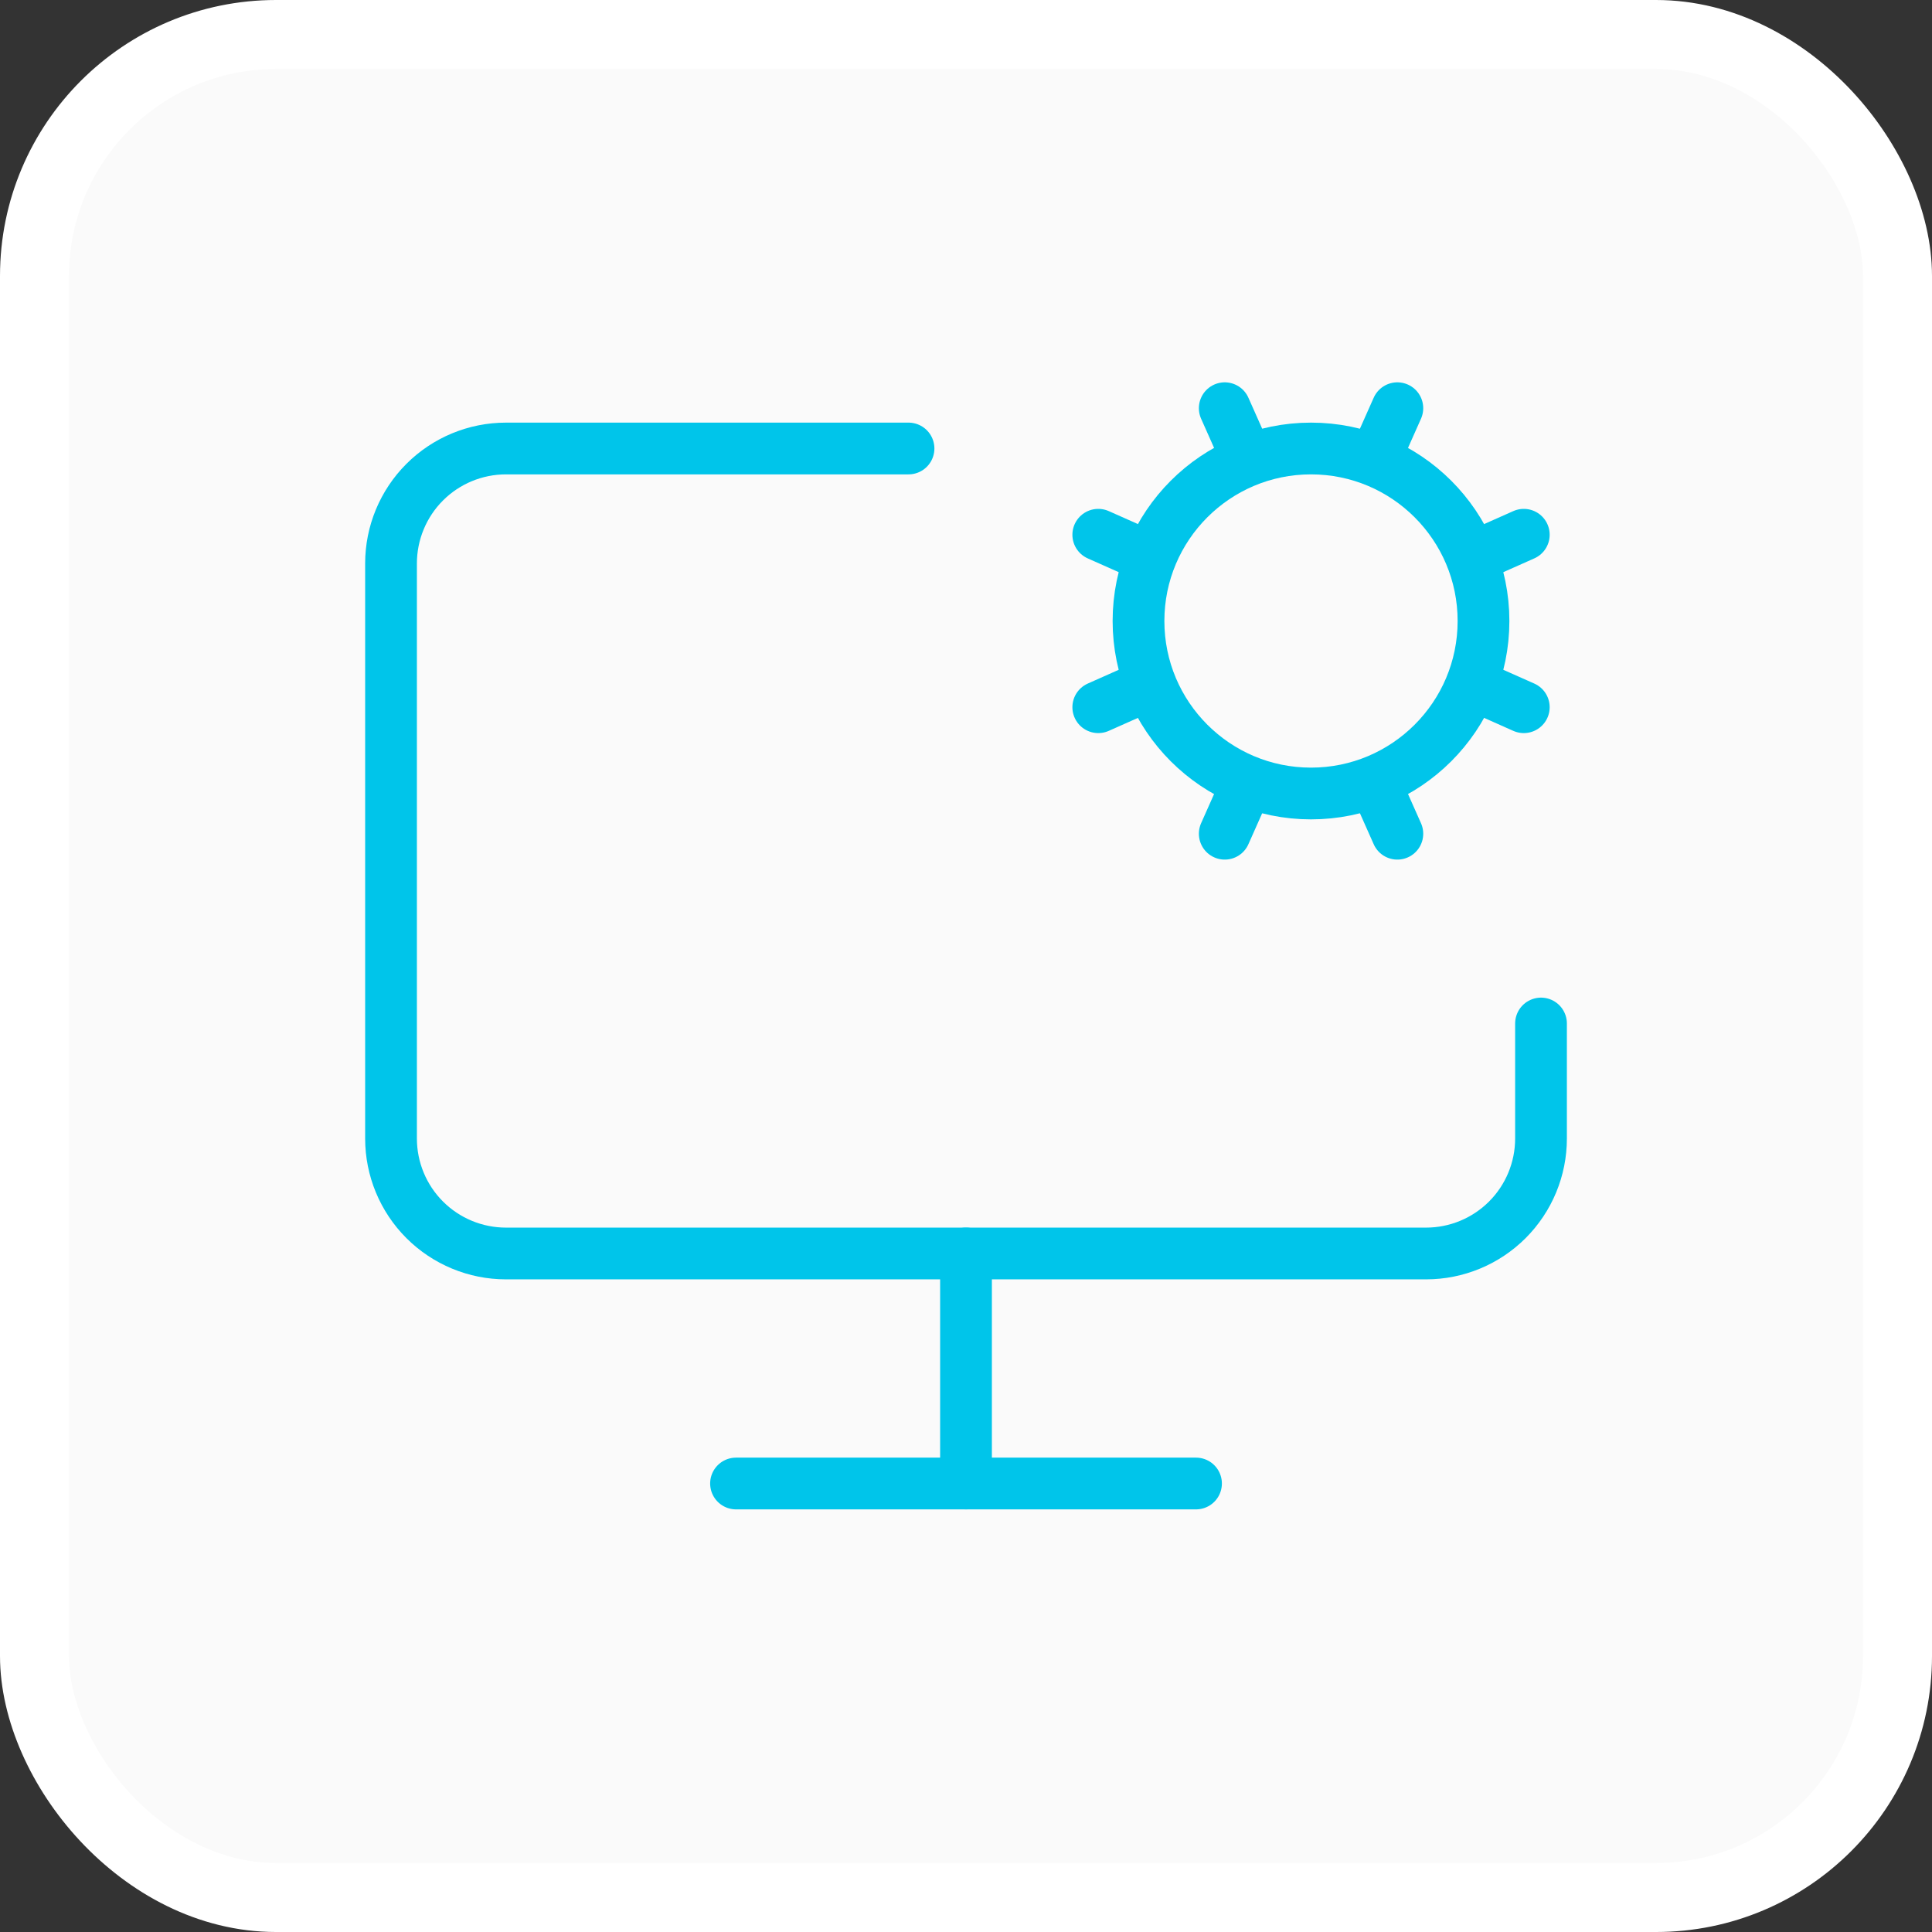
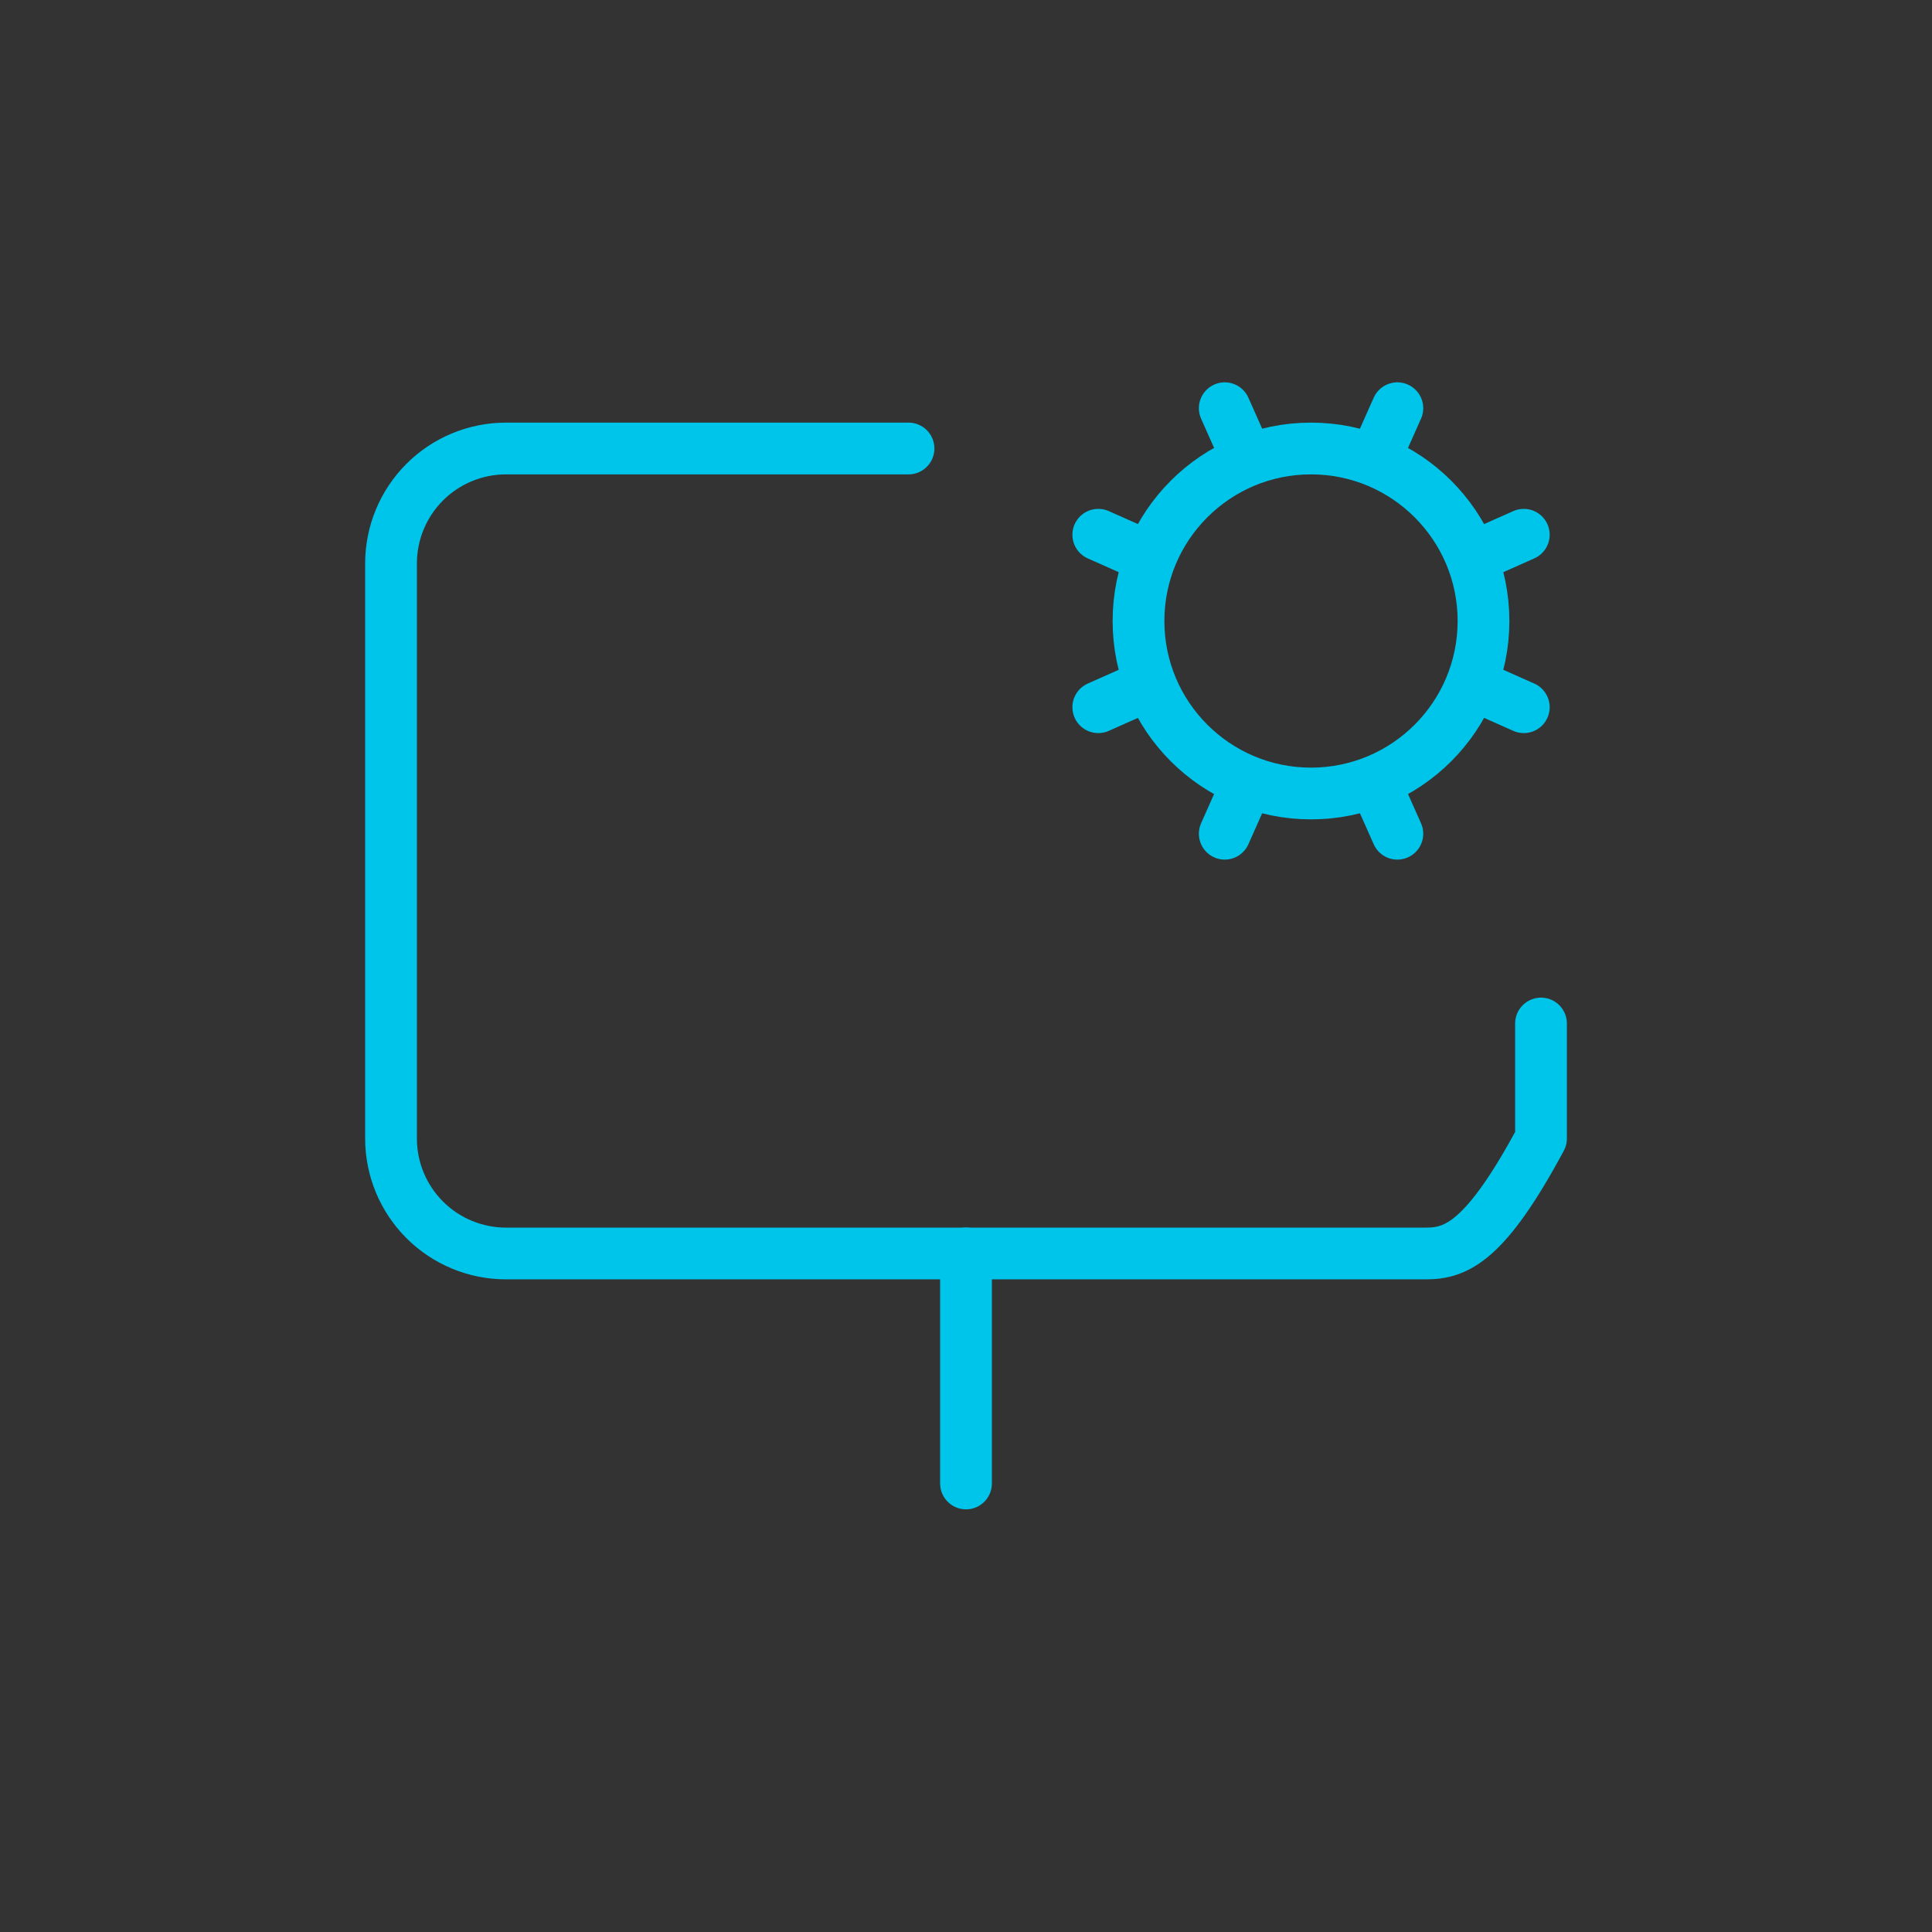
<svg xmlns="http://www.w3.org/2000/svg" width="56" height="56" viewBox="0 0 56 56" fill="none">
  <rect x="0" y="0" width="56" height="56" fill="#333333" stroke="none" />
-   <rect x="1" y="1" width="54" height="54" rx="7" fill="#FAFAFA" stroke="white" stroke-width="2" />
  <path d="M28 36.332V42.999" stroke="#00C5EA" stroke-width="1.5" stroke-linecap="round" stroke-linejoin="round" />
  <path d="M33.334 16.167L31.834 15.5" stroke="#00C5EA" stroke-width="1.5" stroke-linecap="round" stroke-linejoin="round" />
  <path d="M33.334 19.832L31.834 20.499" stroke="#00C5EA" stroke-width="1.5" stroke-linecap="round" stroke-linejoin="round" />
  <path d="M36.167 13.332L35.5 11.832" stroke="#00C5EA" stroke-width="1.5" stroke-linecap="round" stroke-linejoin="round" />
  <path d="M36.167 22.666L35.5 24.166" stroke="#00C5EA" stroke-width="1.5" stroke-linecap="round" stroke-linejoin="round" />
  <path d="M40.503 11.832L39.836 13.332" stroke="#00C5EA" stroke-width="1.5" stroke-linecap="round" stroke-linejoin="round" />
  <path d="M40.503 24.166L39.836 22.666" stroke="#00C5EA" stroke-width="1.5" stroke-linecap="round" stroke-linejoin="round" />
  <path d="M44.168 15.5L42.668 16.167" stroke="#00C5EA" stroke-width="1.5" stroke-linecap="round" stroke-linejoin="round" />
  <path d="M44.168 20.499L42.668 19.832" stroke="#00C5EA" stroke-width="1.5" stroke-linecap="round" stroke-linejoin="round" />
-   <path d="M44.667 29.667V33C44.667 33.884 44.316 34.732 43.691 35.357C43.066 35.982 42.218 36.333 41.334 36.333H14.667C13.783 36.333 12.935 35.982 12.31 35.357C11.685 34.732 11.334 33.884 11.334 33V16.333C11.334 15.449 11.685 14.601 12.31 13.976C12.935 13.351 13.783 13 14.667 13H26.334" stroke="#00C5EA" stroke-width="1.5" stroke-linecap="round" stroke-linejoin="round" />
-   <path d="M21.334 43H34.667" stroke="#00C5EA" stroke-width="1.5" stroke-linecap="round" stroke-linejoin="round" />
+   <path d="M44.667 29.667V33C43.066 35.982 42.218 36.333 41.334 36.333H14.667C13.783 36.333 12.935 35.982 12.31 35.357C11.685 34.732 11.334 33.884 11.334 33V16.333C11.334 15.449 11.685 14.601 12.31 13.976C12.935 13.351 13.783 13 14.667 13H26.334" stroke="#00C5EA" stroke-width="1.5" stroke-linecap="round" stroke-linejoin="round" />
  <path d="M38 23C40.761 23 43 20.761 43 18C43 15.239 40.761 13 38 13C35.239 13 33 15.239 33 18C33 20.761 35.239 23 38 23Z" stroke="#00C5EA" stroke-width="1.5" stroke-linecap="round" stroke-linejoin="round" />
</svg>